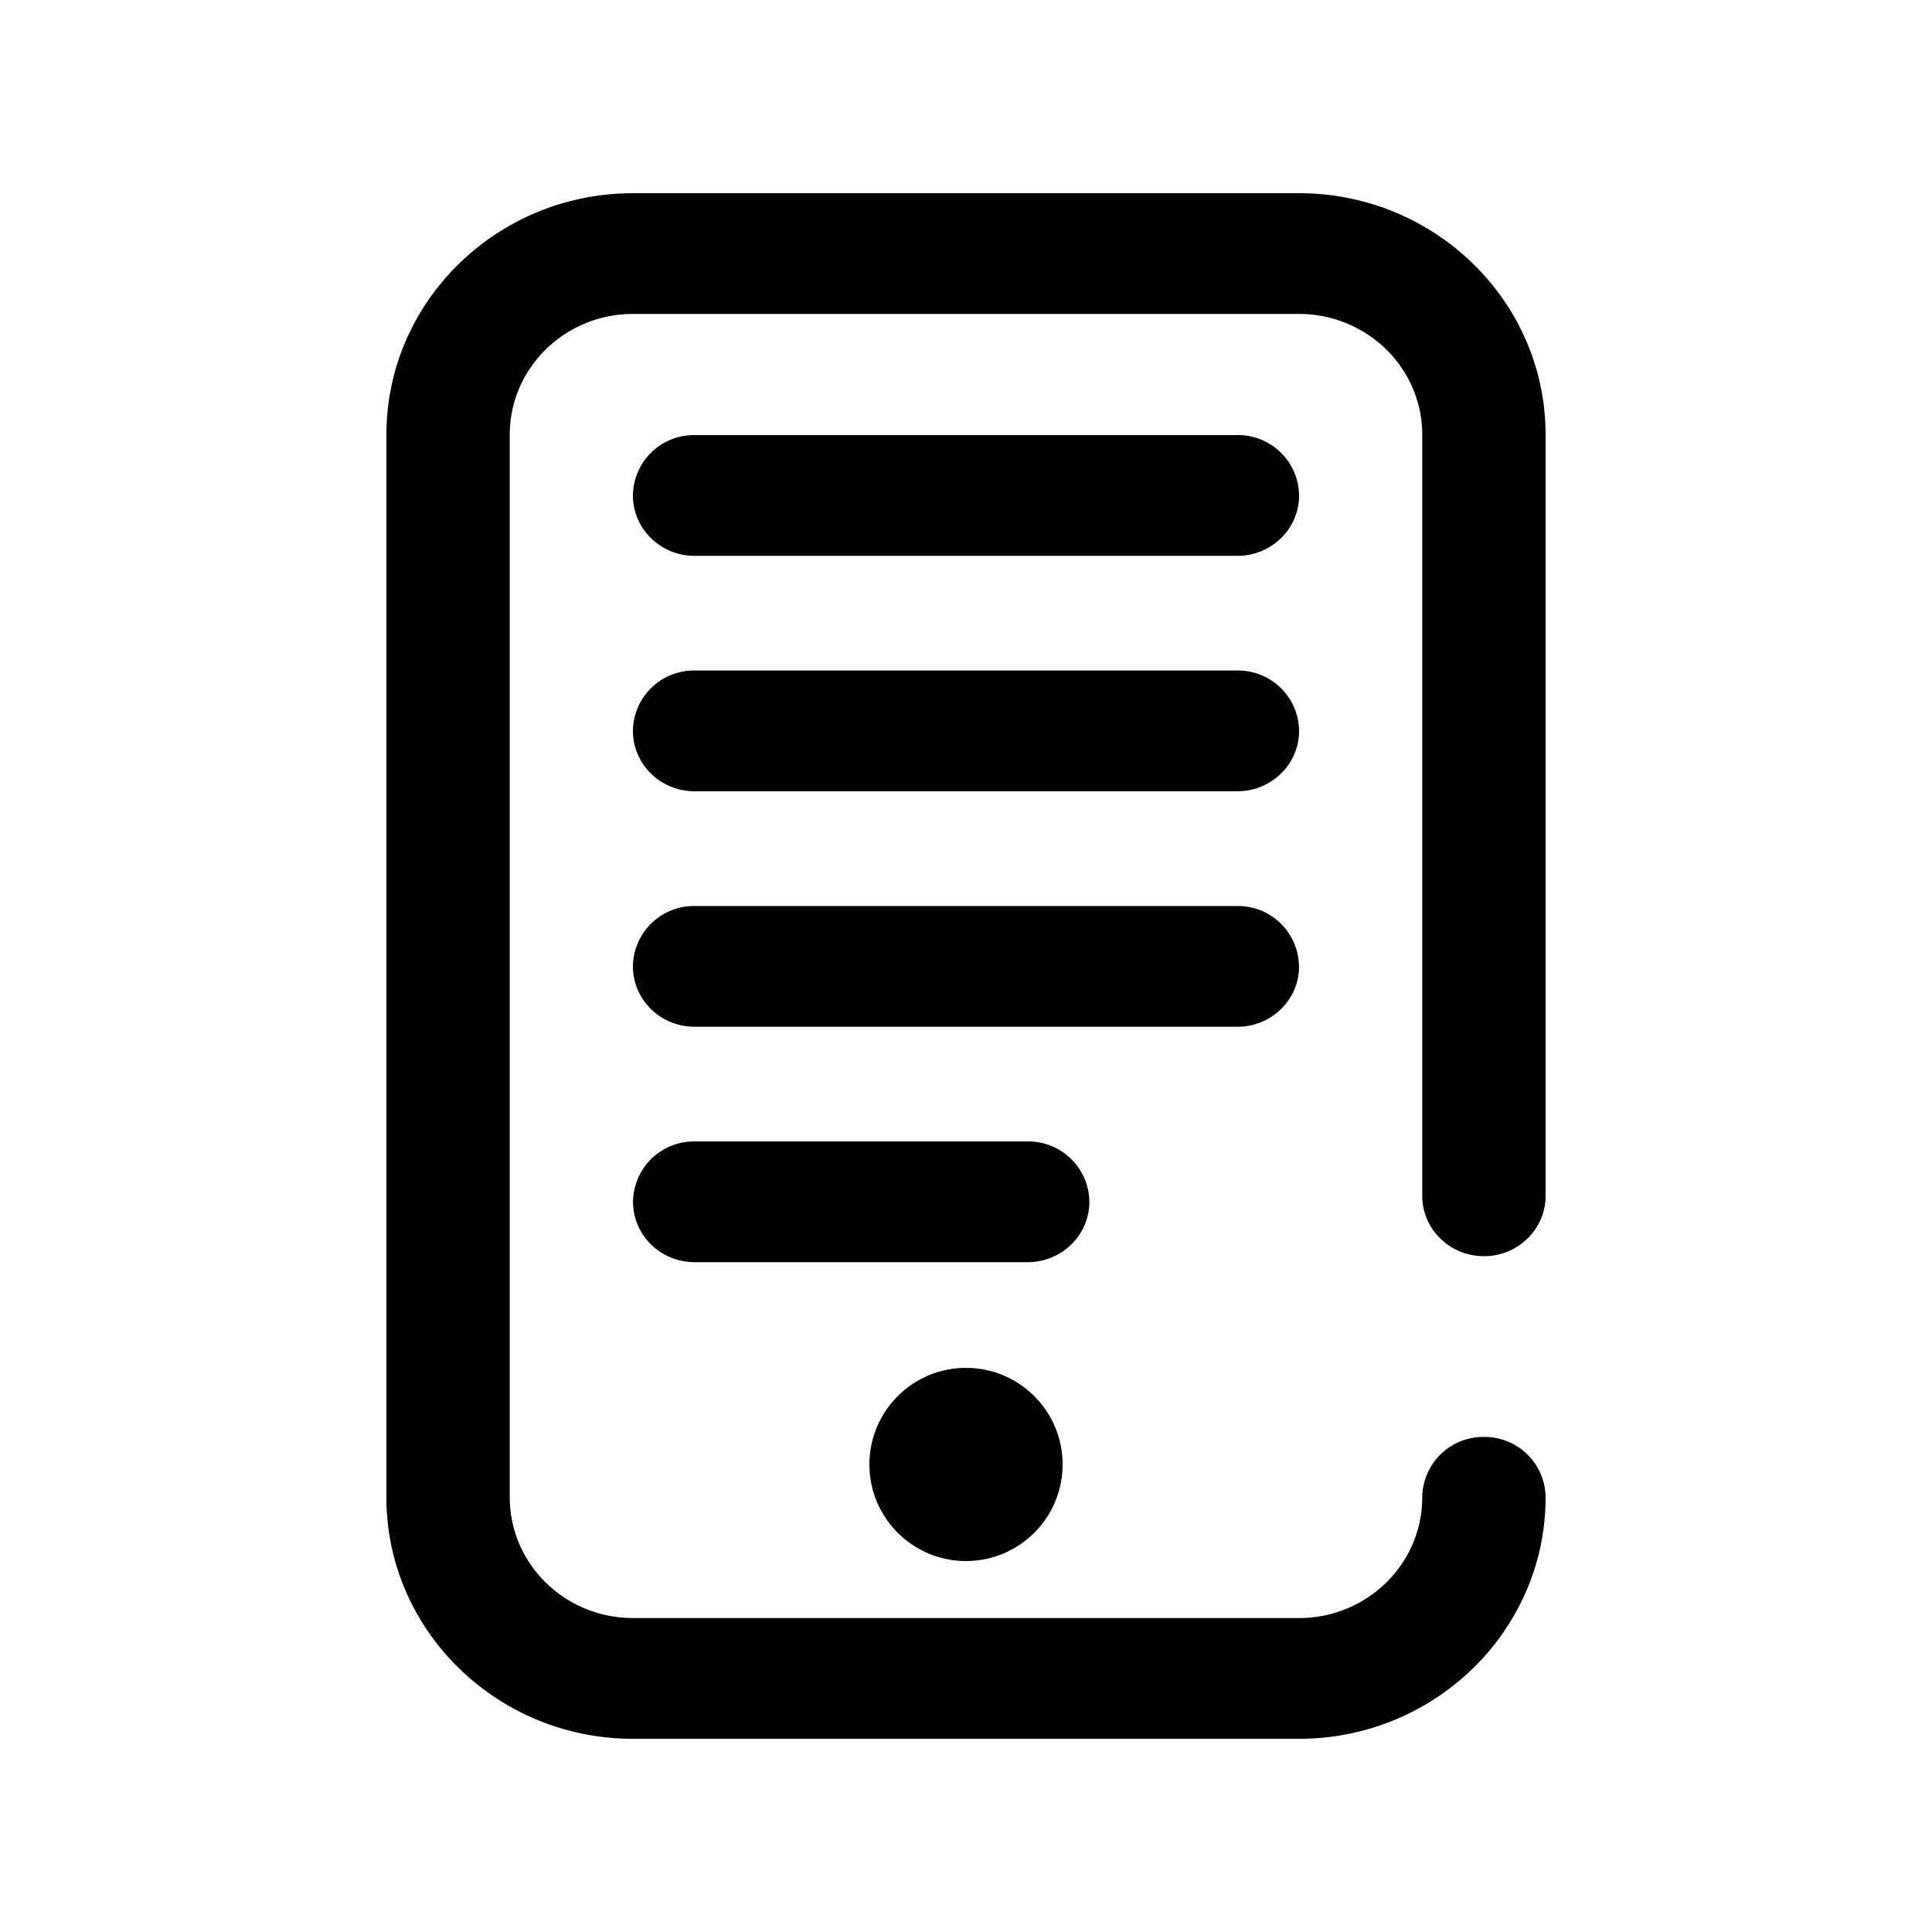
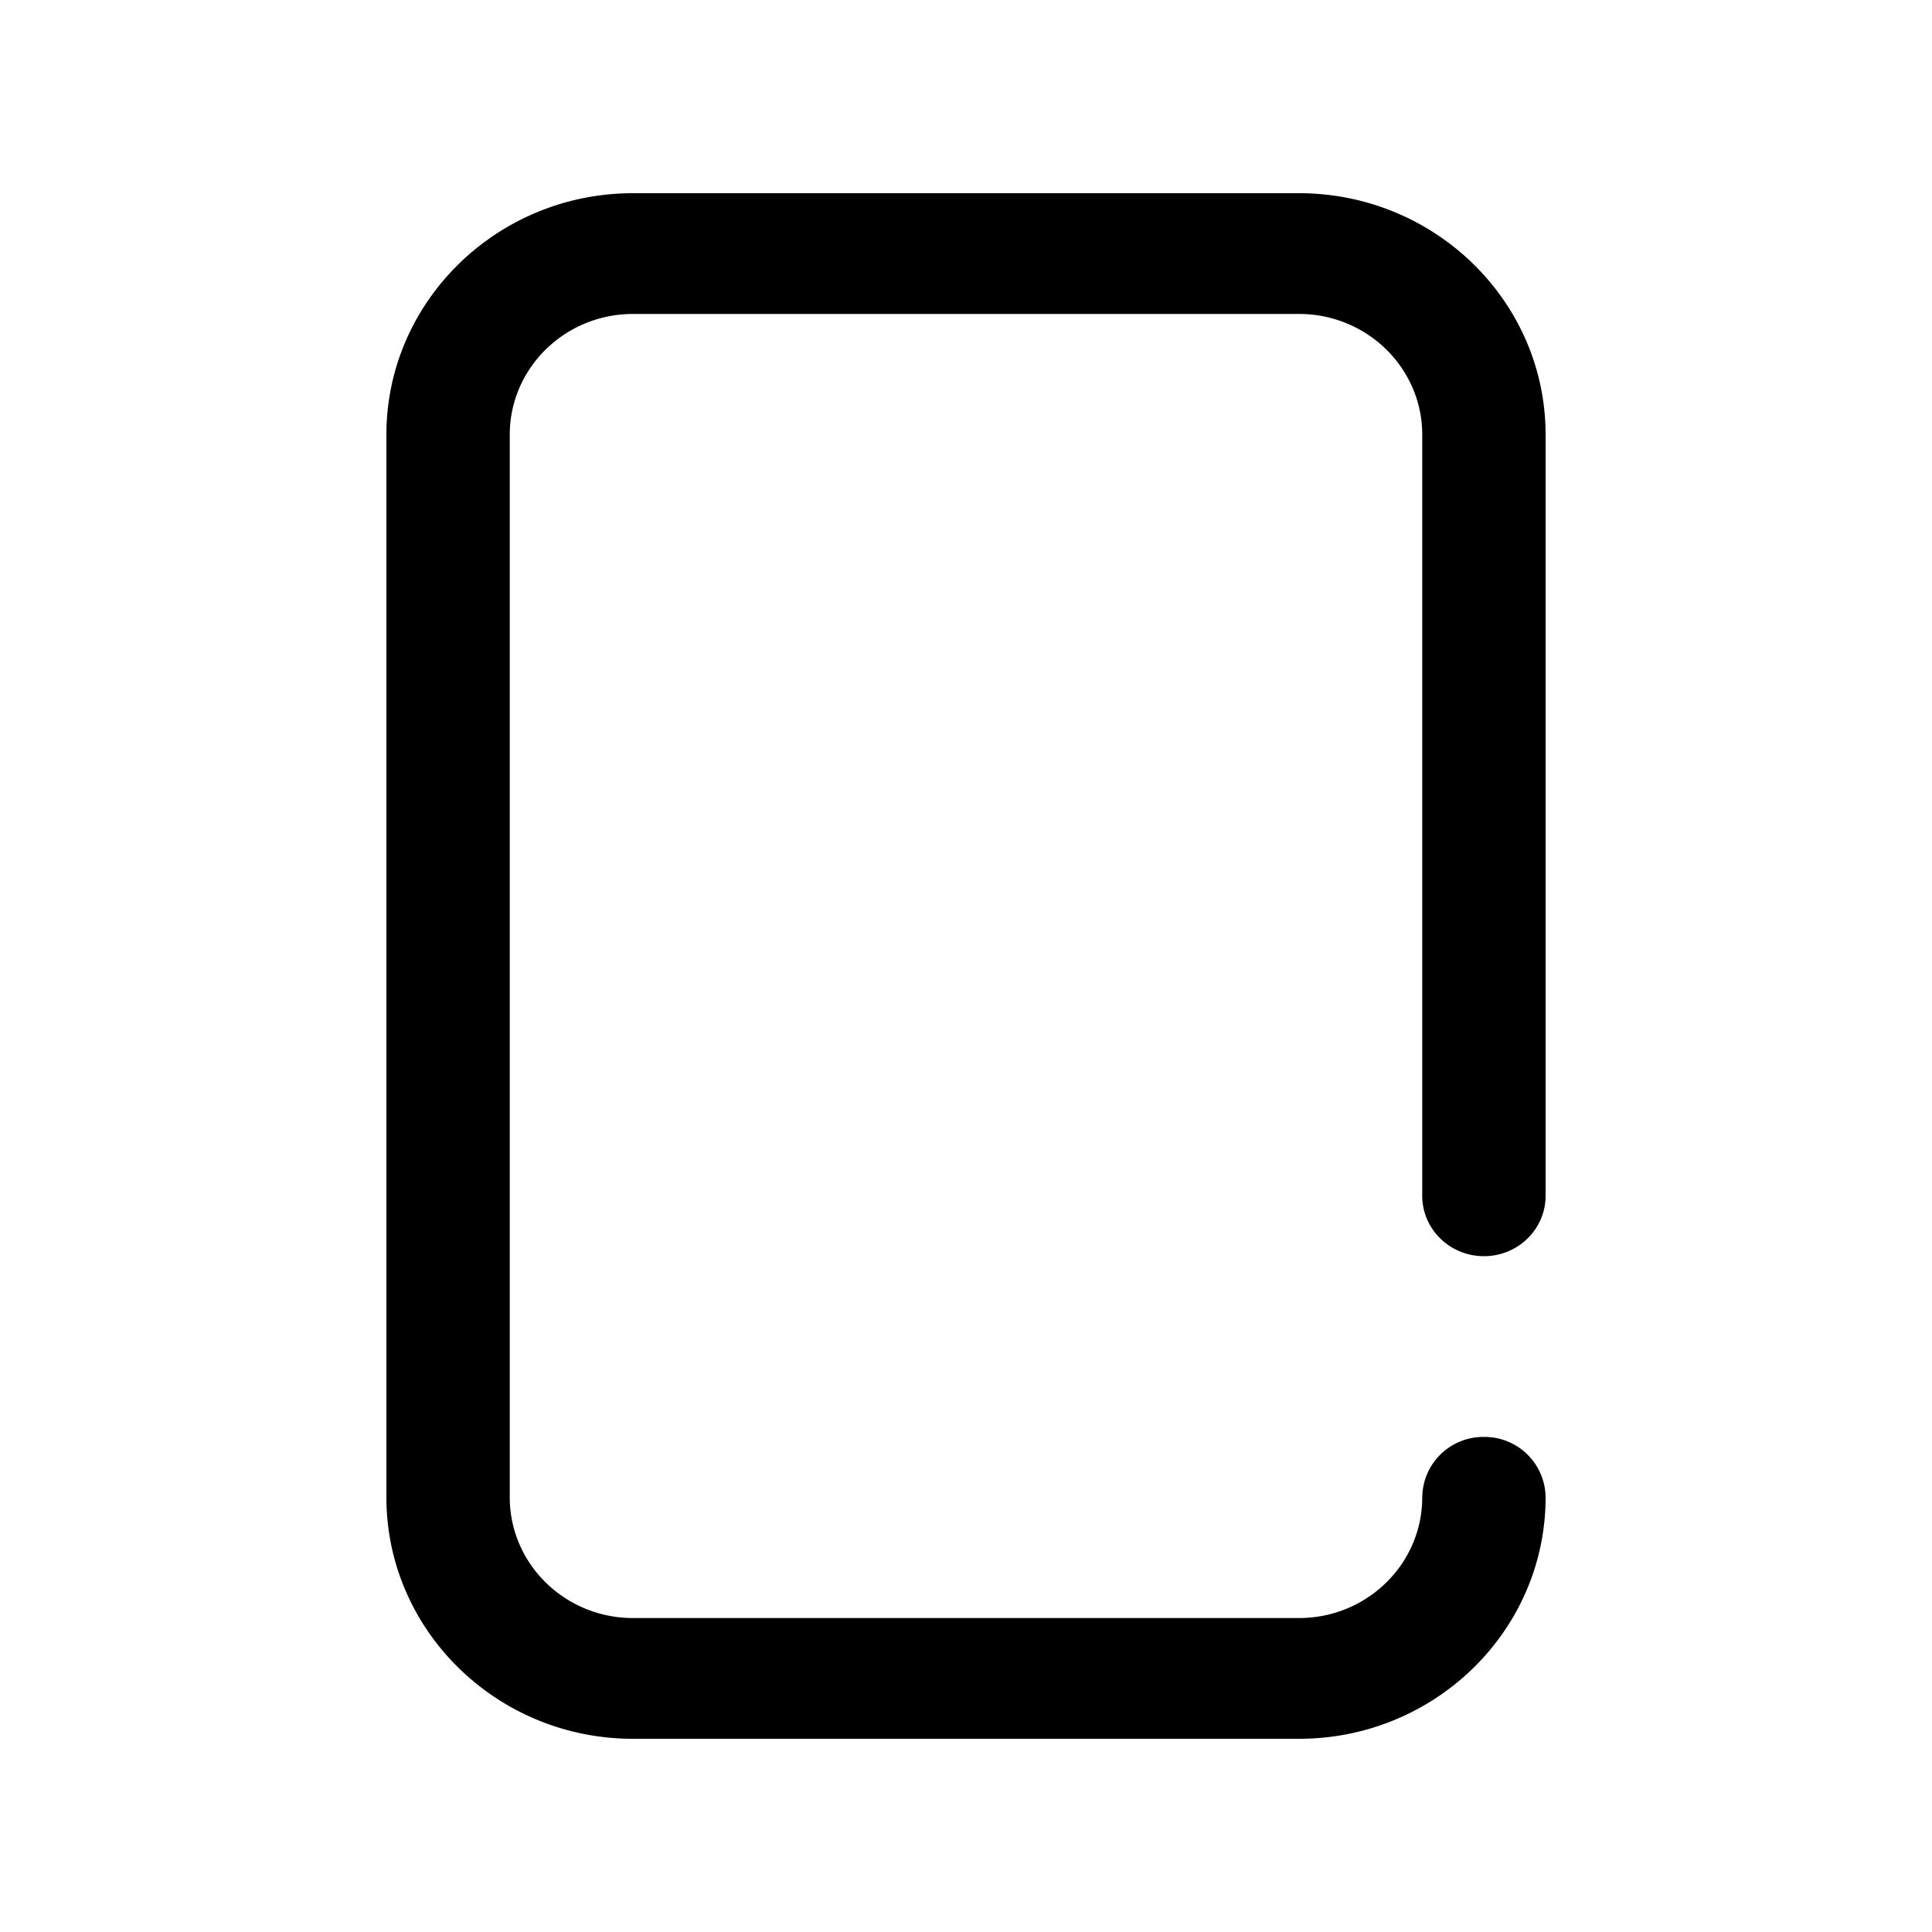
<svg xmlns="http://www.w3.org/2000/svg" width="20" height="20" viewBox="0 0 20 20" version="1.1">
  <g id="Product" stroke="none" stroke-width="1" fill="none" fill-rule="evenodd">
    <g id="AL_Product-Copy" transform="translate(-1311 -776)" fill="currentColor" fill-rule="nonzero">
      <g id="Hero" transform="translate(149 28)">
        <g id="Product" transform="translate(0 104)">
          <g id="Content" transform="translate(975 122)">
            <g id="3" transform="translate(0 458)">
              <g id="Downloads-Copy" transform="translate(13 64)">
                <g id="2" transform="translate(178)">
                  <g id="ebook" transform="translate(0 2)">
-                     <path d="M7.277 10.441a.632.632 0 0 0-.639-.625H3.191a.632.632 0 0 0-.638.625c0 .345.286.625.638.625h3.447c.353 0 .639-.28.639-.625z" id="Path" />
-                     <ellipse id="Oval" cx="6" cy="13.16" rx="1" ry="1" />
                    <path d="M11.362 11.004c.352 0 .638-.28.638-.625V2.5C12 1.121 10.855 0 9.447 0H2.553C1.145 0 0 1.121 0 2.5v11C0 14.879 1.145 16 2.553 16h6.894C10.855 16 12 14.879 12 13.5a.632.632 0 0 0-.638-.625.632.632 0 0 0-.639.625c0 .69-.572 1.25-1.276 1.25H2.553c-.704 0-1.276-.56-1.276-1.25v-11c0-.69.572-1.25 1.276-1.25h6.894c.704 0 1.276.56 1.276 1.25v7.879c0 .345.286.625.639.625z" id="Path" />
-                     <path d="M9.447 8.004a.632.632 0 0 0-.638-.625H3.19a.632.632 0 0 0-.638.625c0 .345.286.625.638.625h5.62c.352 0 .638-.28.638-.625zm-.638-5.5H3.19a.632.632 0 0 0-.638.625c0 .345.286.625.638.625h5.62c.352 0 .638-.28.638-.625a.632.632 0 0 0-.638-.625zm0 2.437H3.19a.632.632 0 0 0-.638.625c0 .346.286.625.638.625h5.62c.352 0 .638-.28.638-.625a.632.632 0 0 0-.638-.625z" id="Path" />
                  </g>
                </g>
              </g>
            </g>
          </g>
        </g>
      </g>
    </g>
  </g>
</svg>